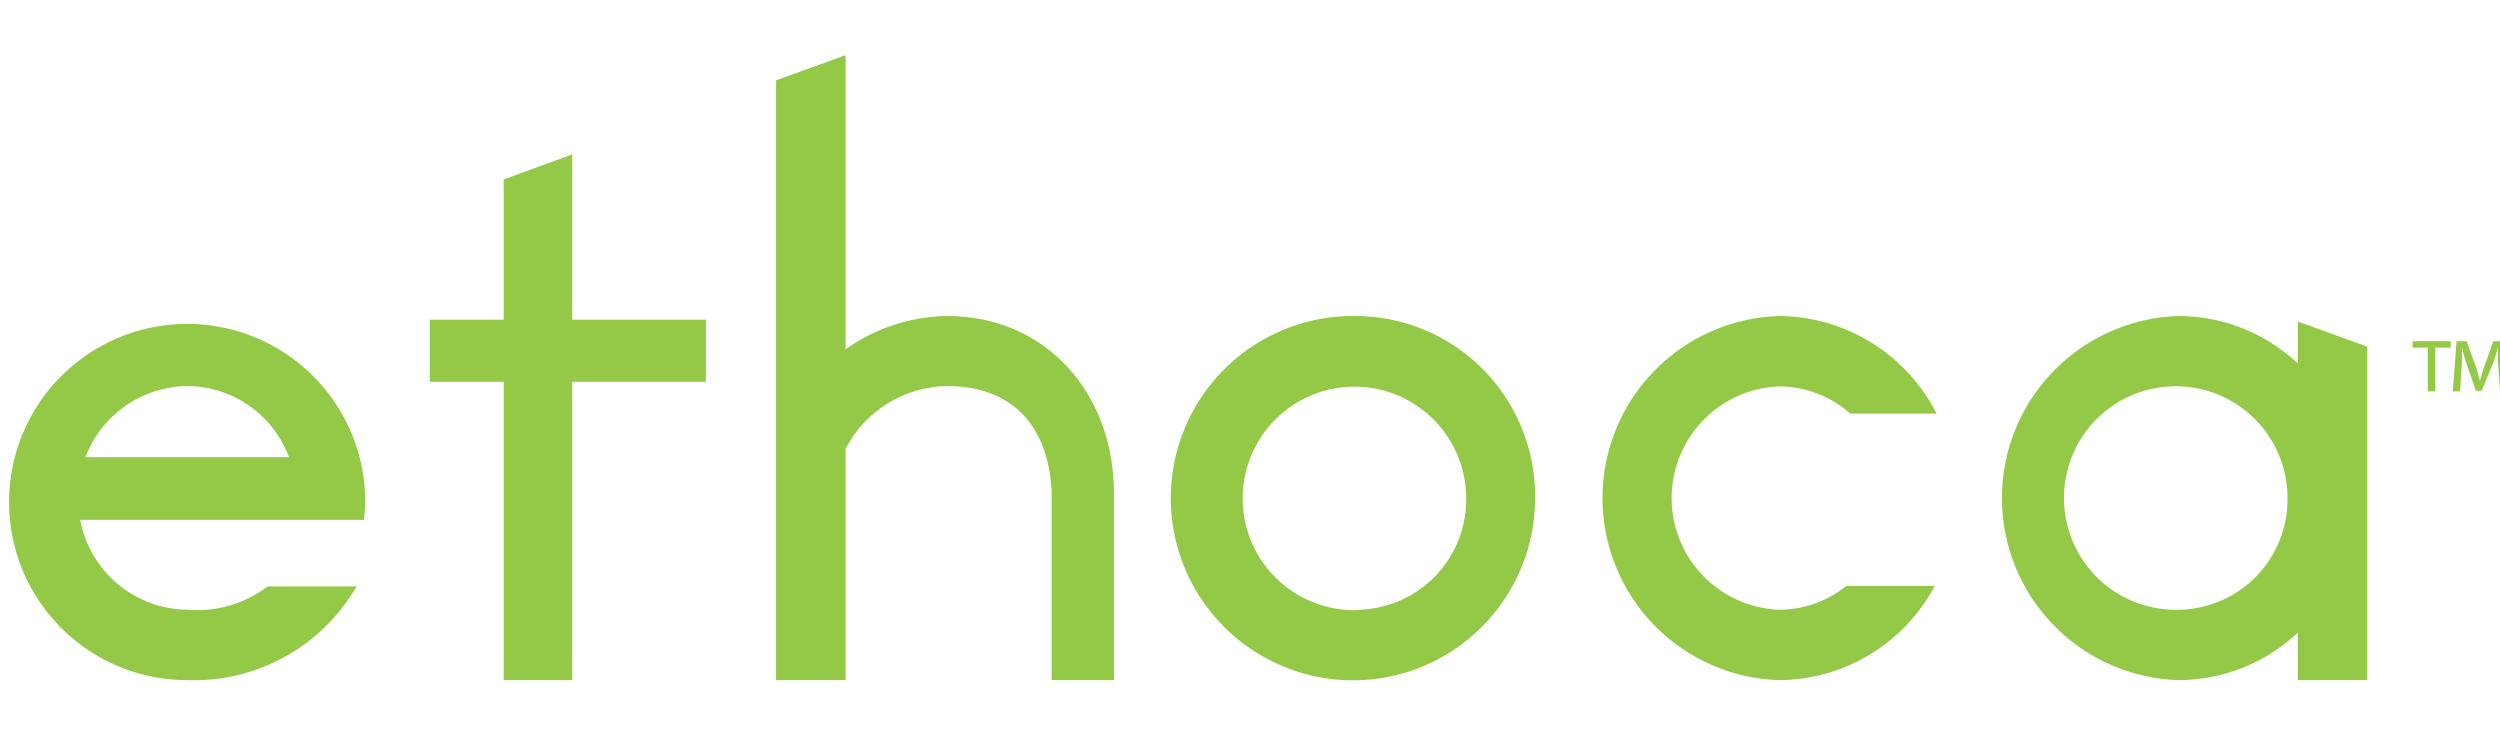
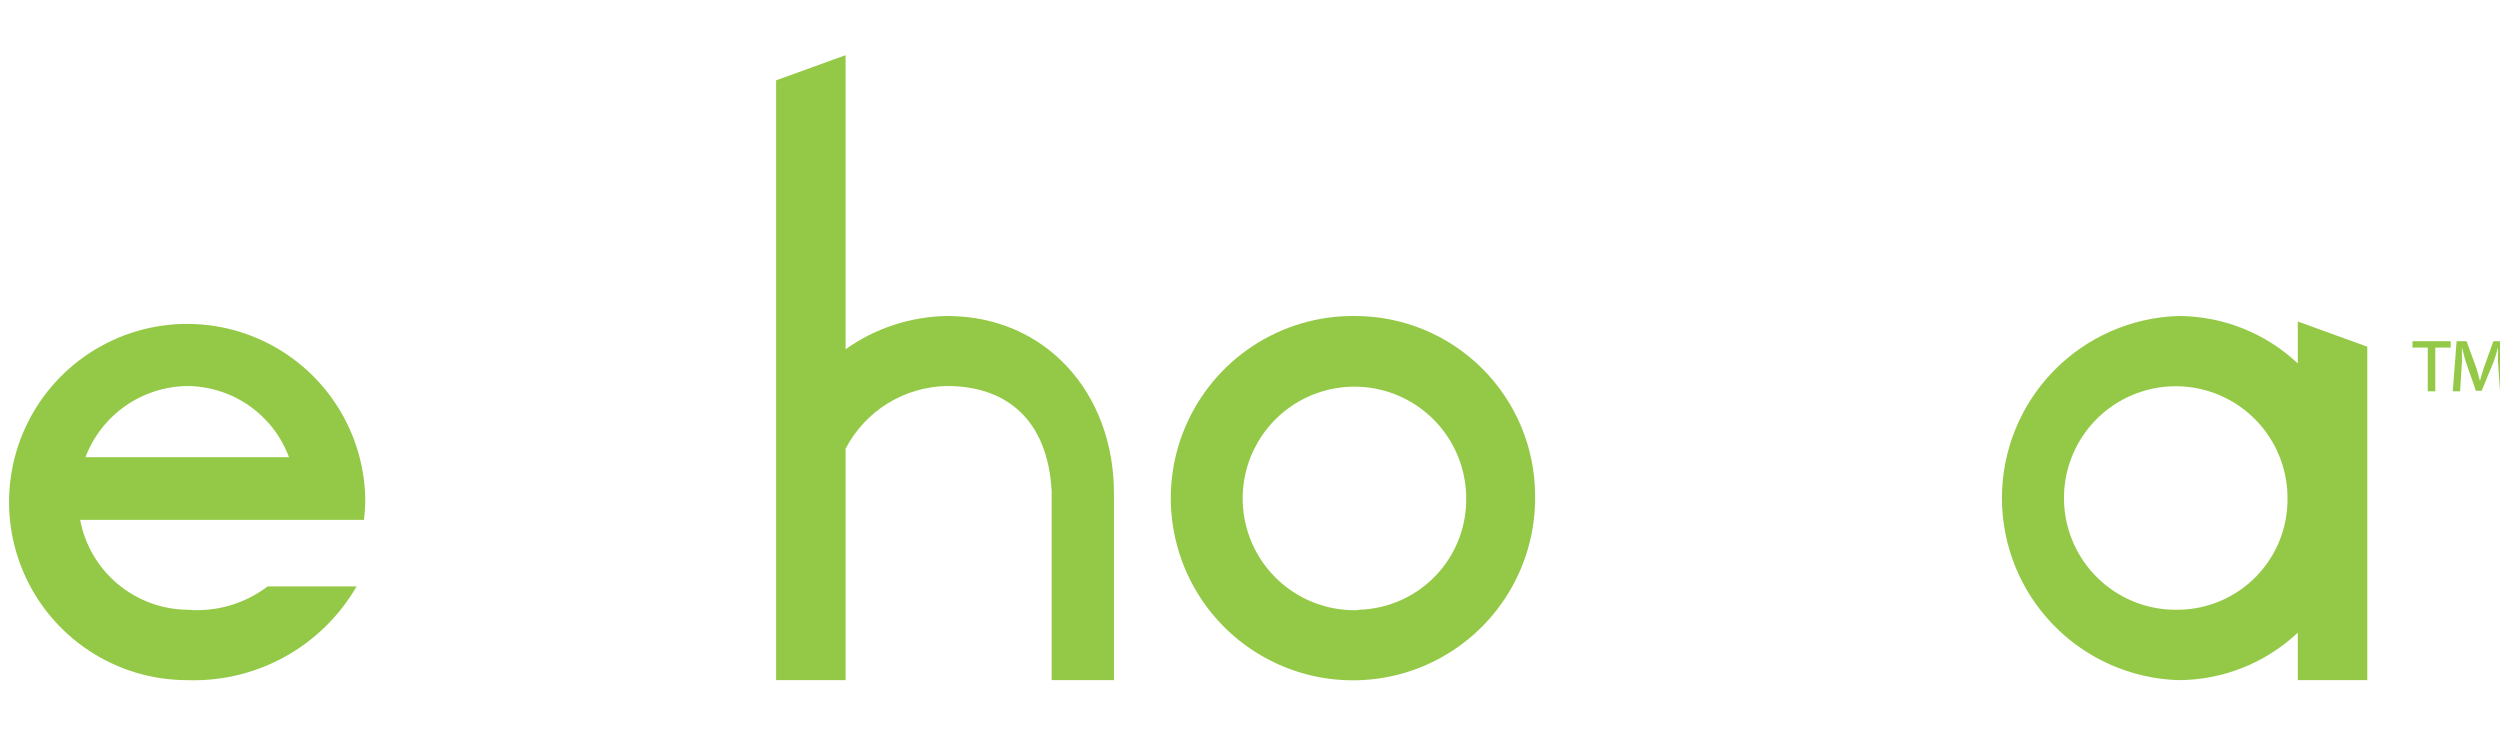
<svg xmlns="http://www.w3.org/2000/svg" width="136" height="40" viewBox="0 0 136 40" fill="none">
  <g clip-path="url(#clip0_114_389)">
    <path d="M73.68 17.19C71.712 17.174 69.785 17.744 68.142 18.828C66.5 19.912 65.218 21.46 64.458 23.275C63.699 25.09 63.497 27.091 63.879 29.021C64.26 30.951 65.207 32.724 66.6 34.114C67.993 35.504 69.768 36.448 71.699 36.826C73.63 37.203 75.63 36.997 77.444 36.234C79.257 35.471 80.803 34.185 81.883 32.541C82.963 30.896 83.53 28.968 83.51 27C83.513 25.709 83.26 24.431 82.767 23.238C82.273 22.045 81.549 20.962 80.635 20.05C79.722 19.139 78.637 18.416 77.443 17.926C76.25 17.435 74.971 17.185 73.68 17.19ZM73.91 33.19C72.703 33.236 71.511 32.921 70.484 32.286C69.457 31.651 68.642 30.724 68.144 29.625C67.645 28.525 67.485 27.302 67.684 26.111C67.884 24.92 68.433 23.816 69.262 22.938C70.091 22.061 71.163 21.45 72.341 21.184C73.519 20.918 74.749 21.008 75.875 21.444C77.001 21.88 77.972 22.641 78.664 23.63C79.356 24.62 79.737 25.793 79.76 27C79.782 27.79 79.649 28.576 79.367 29.314C79.085 30.052 78.66 30.727 78.116 31.3C77.573 31.873 76.921 32.334 76.2 32.654C75.478 32.975 74.7 33.151 73.91 33.17V33.19Z" fill="#94C947" />
    <path d="M19.8 28.28C19.849 27.889 19.872 27.494 19.87 27.1C19.829 25.193 19.225 23.34 18.135 21.774C17.045 20.208 15.517 18.999 13.743 18.298C11.968 17.597 10.026 17.435 8.16 17.833C6.295 18.232 4.588 19.172 3.254 20.536C1.92 21.9 1.019 23.627 0.663 25.502C0.306 27.376 0.512 29.314 1.252 31.072C1.993 32.83 3.236 34.331 4.826 35.385C6.416 36.44 8.282 37.002 10.19 37C12.043 37.065 13.879 36.624 15.501 35.726C17.124 34.828 18.471 33.505 19.4 31.9H14.56C13.311 32.85 11.754 33.303 10.19 33.17C8.803 33.155 7.464 32.659 6.401 31.767C5.338 30.876 4.617 29.643 4.36 28.28H19.8ZM10.19 21C11.396 21.008 12.57 21.382 13.558 22.073C14.546 22.765 15.3 23.74 15.72 24.87H4.65C5.078 23.743 5.835 22.771 6.823 22.081C7.812 21.391 8.985 21.014 10.19 21Z" fill="#94C947" />
-     <path d="M100.43 31.88C99.394 32.716 98.102 33.171 96.77 33.17C95.201 33.106 93.718 32.438 92.631 31.306C91.544 30.174 90.937 28.665 90.937 27.095C90.937 25.525 91.544 24.016 92.631 22.884C93.718 21.752 95.201 21.084 96.77 21.02C98.201 21.021 99.582 21.548 100.65 22.5H105.35C104.546 20.912 103.32 19.575 101.807 18.639C100.293 17.702 98.55 17.201 96.77 17.19C94.198 17.272 91.758 18.351 89.967 20.2C88.176 22.048 87.175 24.521 87.175 27.095C87.175 29.669 88.176 32.142 89.967 33.99C91.758 35.839 94.198 36.918 96.77 37C98.514 36.992 100.223 36.511 101.716 35.61C103.209 34.708 104.43 33.419 105.25 31.88H100.43Z" fill="#94C947" />
    <path d="M51.53 17.19C49.546 17.218 47.617 17.849 46 19V3L42.22 4.37V37H46V24.41C46.528 23.395 47.32 22.542 48.294 21.941C49.268 21.341 50.386 21.016 51.53 21C54.74 21 57.01 22.83 57.21 26.74V37H60.6V26.84C60.6 21.37 56.88 17.19 51.53 17.19Z" fill="#94C947" />
    <path d="M125 17.49V19.77C123.239 18.116 120.916 17.194 118.5 17.19C115.928 17.272 113.488 18.351 111.697 20.2C109.906 22.048 108.905 24.521 108.905 27.095C108.905 29.669 109.906 32.142 111.697 33.99C113.488 35.839 115.928 36.918 118.5 37C120.916 36.996 123.239 36.073 125 34.42V37H128.78V18.86L125 17.49ZM118.5 33.17C117.292 33.198 116.102 32.865 115.084 32.213C114.066 31.562 113.264 30.622 112.783 29.513C112.302 28.404 112.162 27.177 112.381 25.988C112.6 24.799 113.169 23.703 114.015 22.839C114.86 21.975 115.944 21.383 117.128 21.138C118.311 20.893 119.541 21.006 120.66 21.463C121.779 21.921 122.736 22.701 123.41 23.705C124.083 24.709 124.442 25.891 124.44 27.1C124.459 28.686 123.849 30.215 122.743 31.353C121.637 32.49 120.126 33.144 118.54 33.17H118.5Z" fill="#94C947" />
-     <path d="M38.4 17.39H31.13V8.4L27.4 9.76V17.39H23.38V20.77H27.4V37H31.13V20.77H38.4V17.39Z" fill="#94C947" />
    <path d="M133.32 18.56V18.91H132.48V21.29H132.07V18.91H131.24V18.56H133.32ZM136 21.29L135.89 19.65C135.89 19.43 135.89 19.17 135.89 18.9C135.82 19.16 135.74 19.45 135.65 19.69L135 21.26H134.69L134.13 19.65C134.06 19.43 134 19.16 133.93 18.9C133.93 19.16 133.93 19.4 133.93 19.65L133.83 21.29H133.43L133.64 18.56H134.18L134.72 20.04C134.79 20.25 134.84 20.48 134.91 20.73C134.98 20.48 135.04 20.24 135.11 20.04L135.64 18.56H136.18L136.38 21.29H136Z" fill="#94C947" />
  </g>
  <defs>
    <clipPath id="clip0_114_389">
      <rect width="136" height="40" fill="white" />
    </clipPath>
  </defs>
</svg>